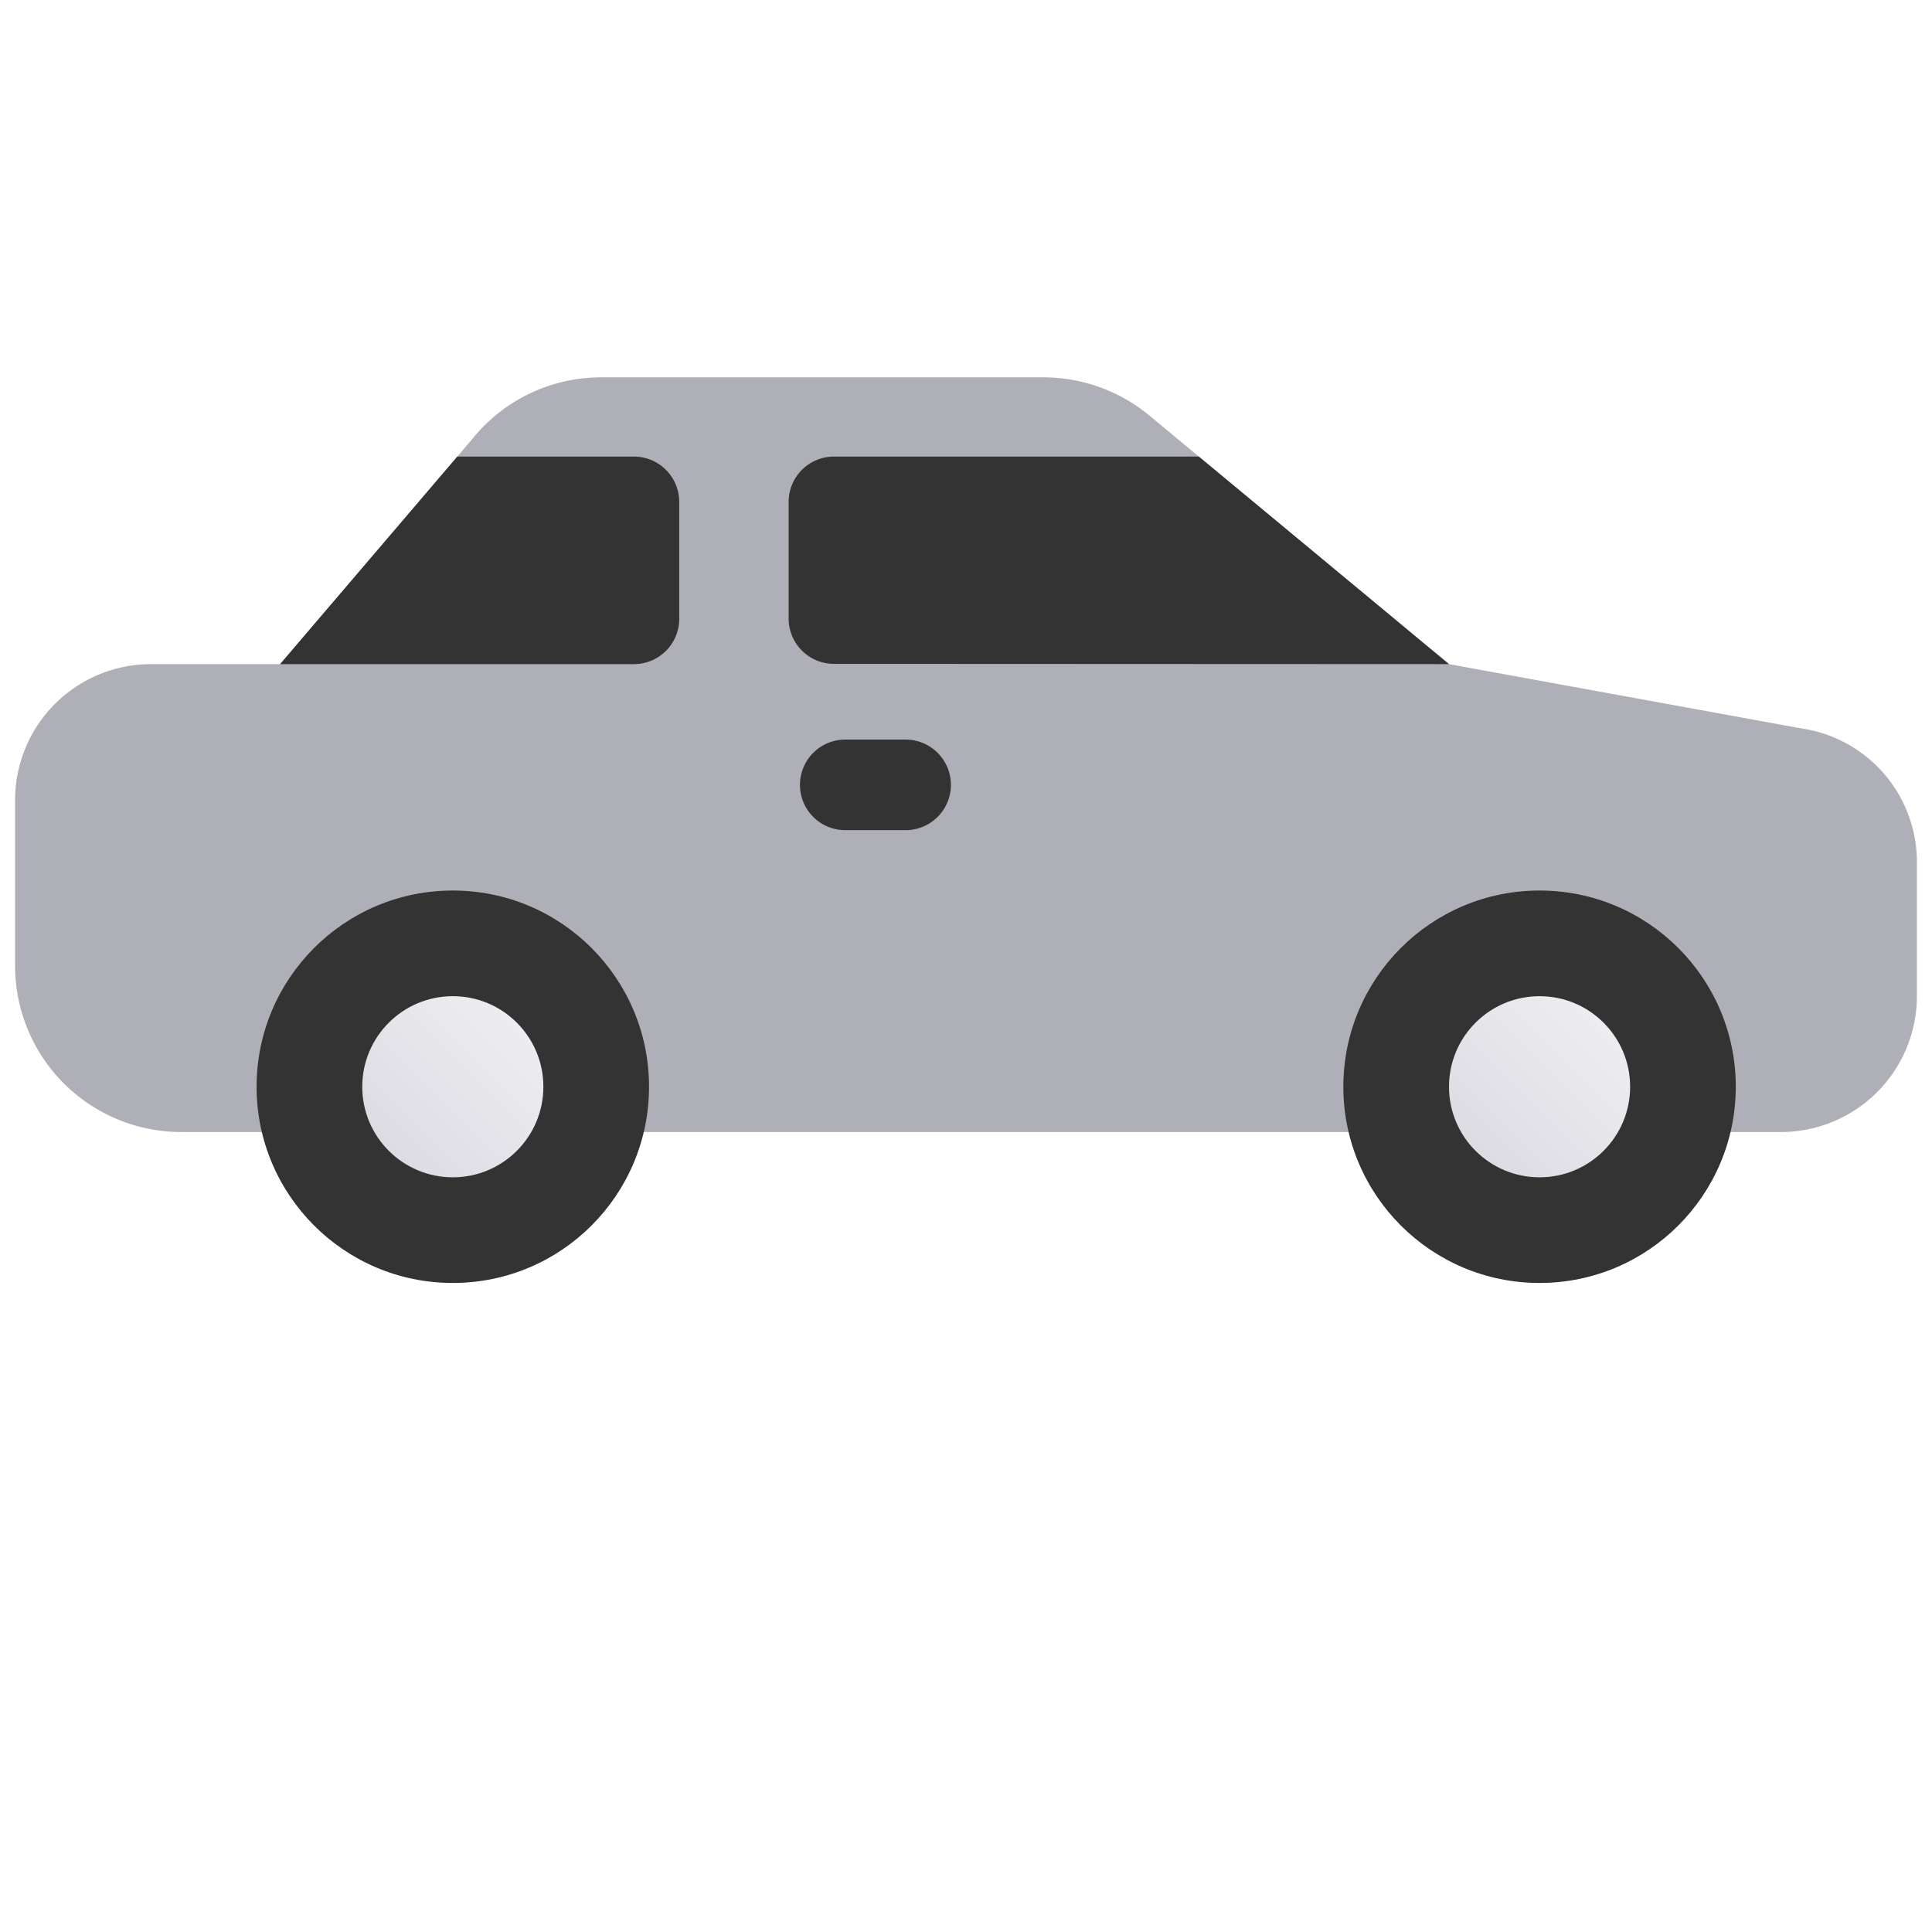
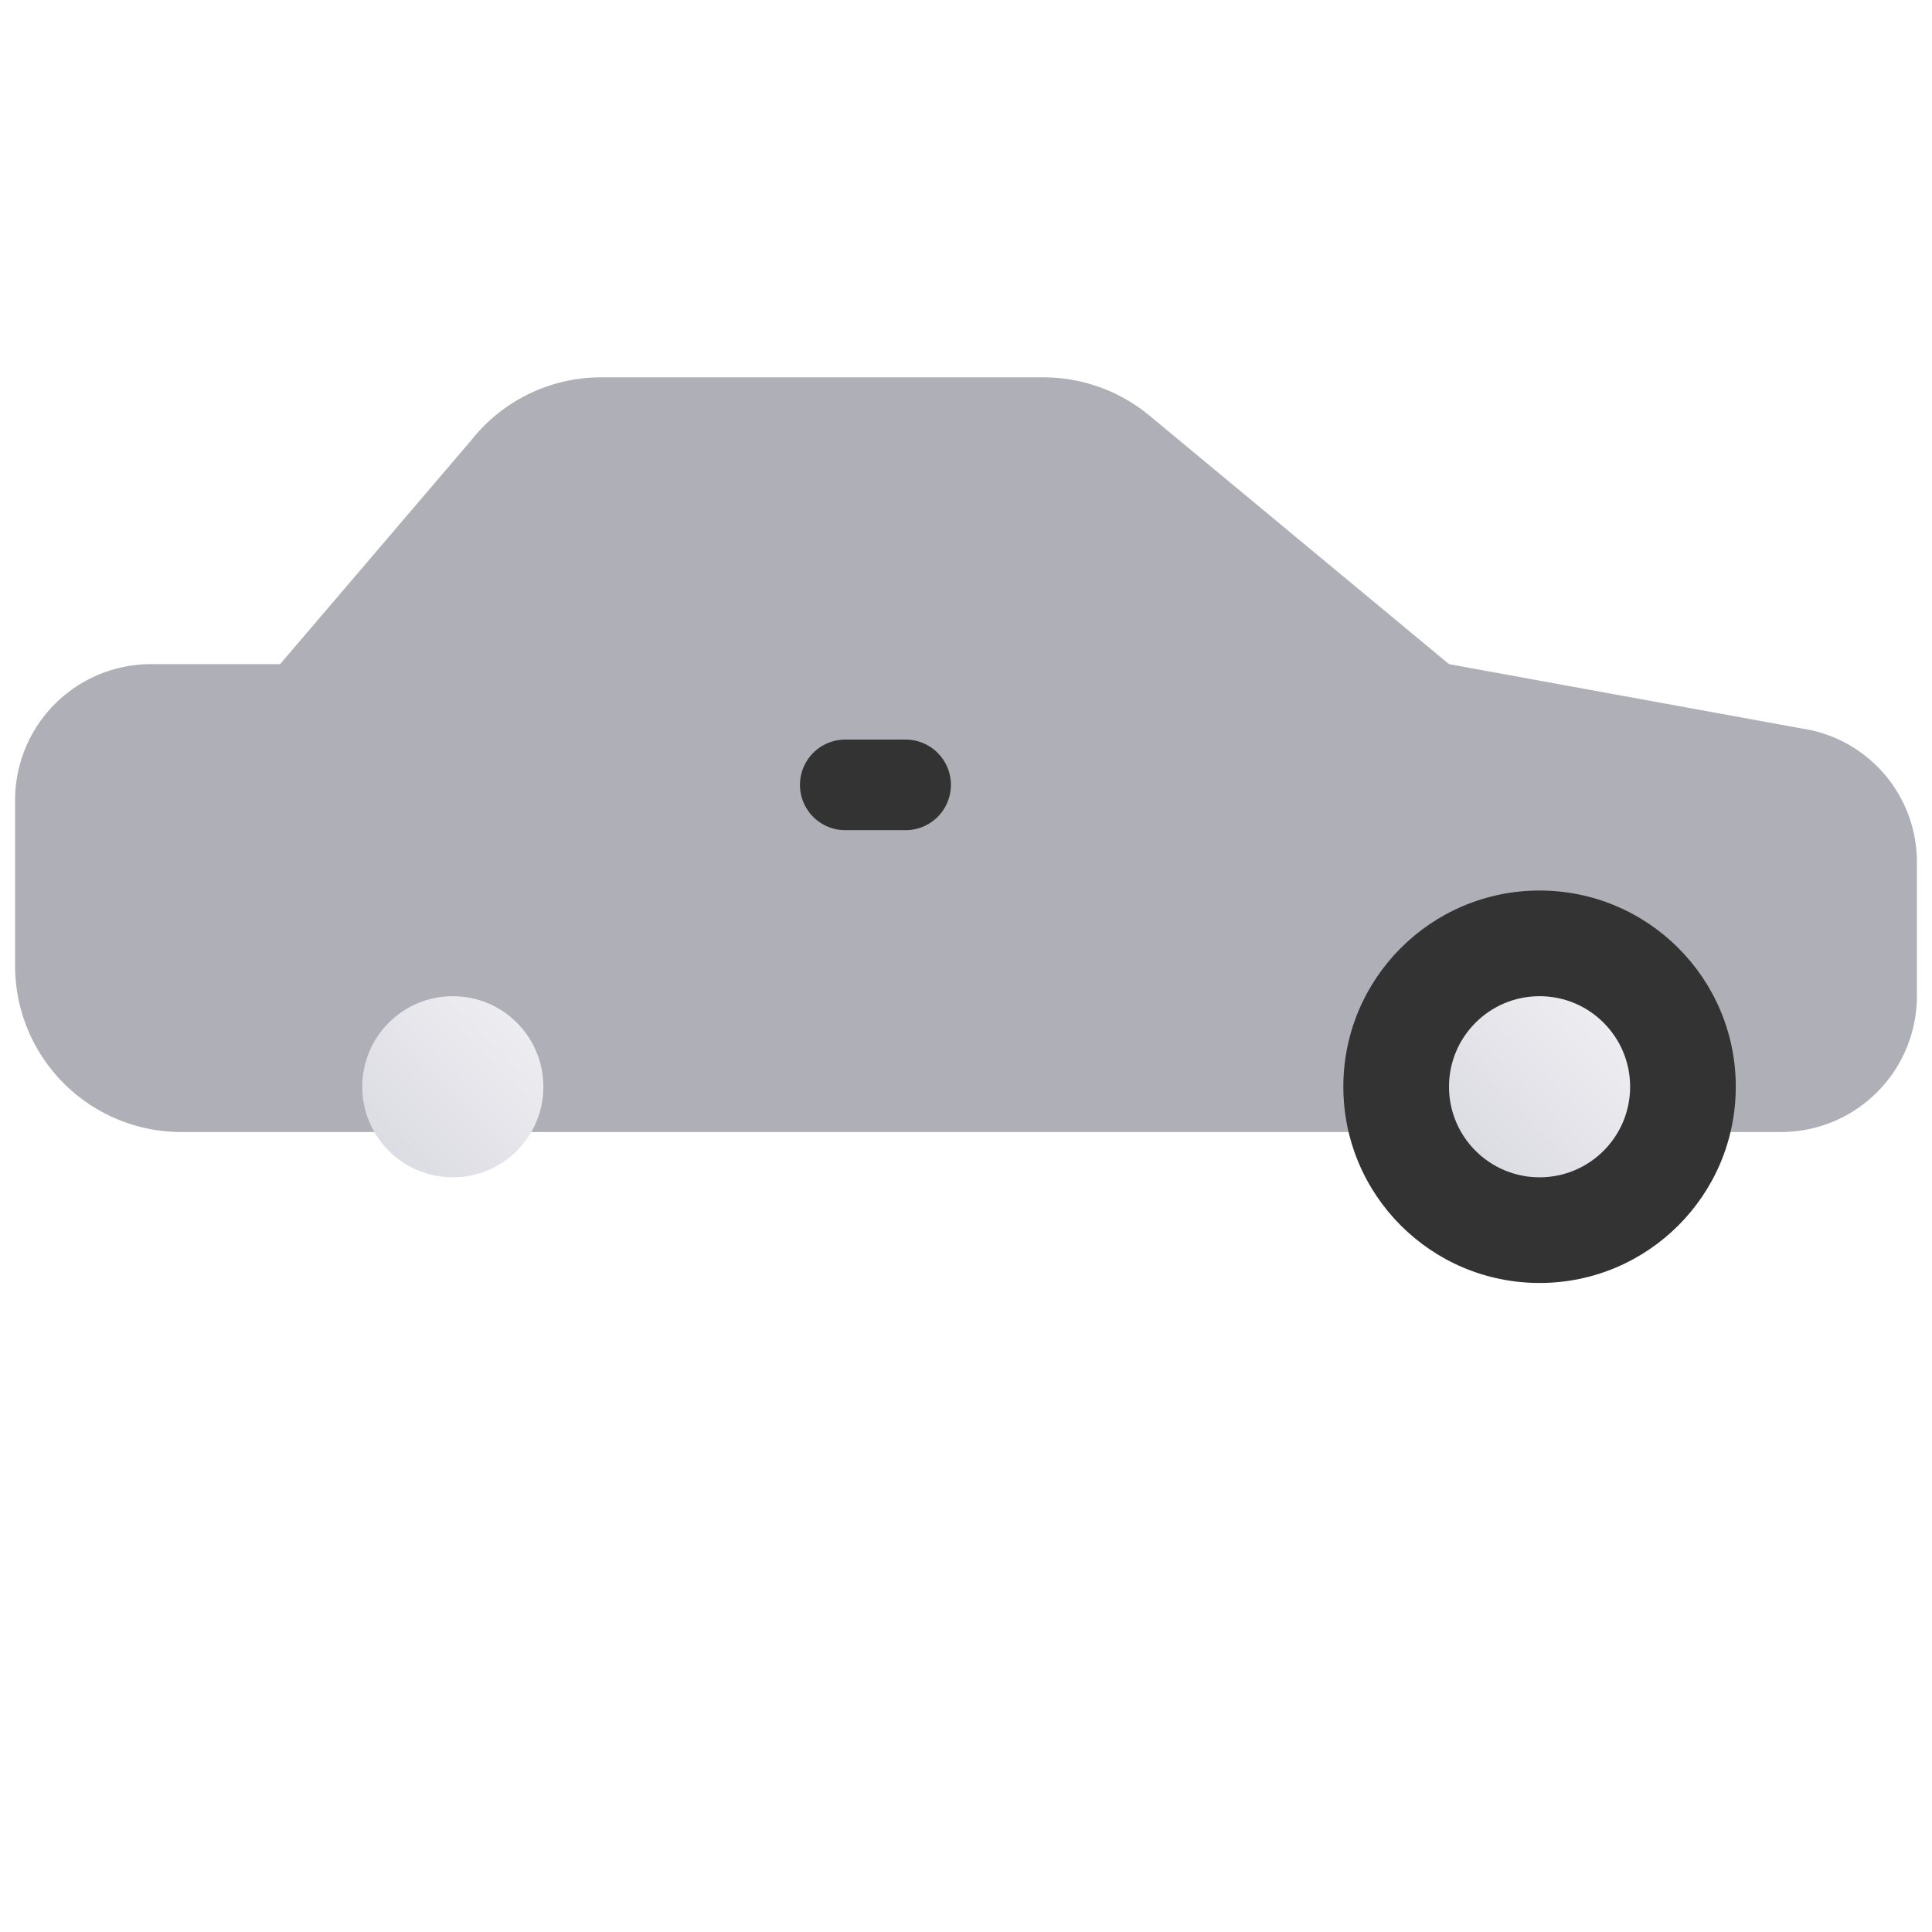
<svg xmlns="http://www.w3.org/2000/svg" xmlns:xlink="http://www.w3.org/1999/xlink" version="1.1" width="512" height="512" x="0" y="0" viewBox="0 0 512 512" style="enable-background:new 0 0 512 512" xml:space="preserve" class="">
  <defs>
    <linearGradient id="c" x1="111.902" x2="394.186" y1="382.098" y2="99.814" gradientUnits="userSpaceOnUse">
      <stop stop-opacity="1" stop-color="#6e6e6e" offset="0" />
      <stop stop-opacity="1" stop-color="#888888" offset="0" />
      <stop stop-opacity="1" stop-color="#afafb7" offset="0" />
    </linearGradient>
    <linearGradient id="a" x1="371.248" x2="444.752" y1="324.752" y2="251.248" gradientUnits="userSpaceOnUse">
      <stop stop-opacity="1" stop-color="#333333" offset="0" />
      <stop stop-opacity="1" stop-color="#333333" offset="0.379" />
    </linearGradient>
    <linearGradient xlink:href="#a" id="d" x1="83.248" x2="156.752" y1="324.752" y2="251.248" />
    <linearGradient id="b" x1="103.029" x2="136.971" y1="304.971" y2="271.029" gradientUnits="userSpaceOnUse">
      <stop offset=".011" stop-color="#dcdce3" />
      <stop offset="1" stop-color="#ededf1" />
    </linearGradient>
    <linearGradient xlink:href="#b" id="e" x1="391.029" x2="424.971" y1="304.971" y2="271.029" />
    <linearGradient id="a" x1="371.248" x2="444.752" y1="324.752" y2="251.248" gradientUnits="userSpaceOnUse">
      <stop stop-opacity="1" stop-color="#333333" offset="0" />
      <stop stop-opacity="1" stop-color="#333333" offset="0.379" />
    </linearGradient>
    <linearGradient id="a" x1="371.248" x2="444.752" y1="324.752" y2="251.248" gradientUnits="userSpaceOnUse">
      <stop stop-opacity="1" stop-color="#333333" offset="0" />
      <stop stop-opacity="1" stop-color="#333333" offset="0.379" />
    </linearGradient>
  </defs>
  <g>
    <linearGradient id="c" x1="111.902" x2="394.186" y1="382.098" y2="99.814" gradientUnits="userSpaceOnUse">
      <stop stop-opacity="1" stop-color="#6e6e6e" offset="0" />
      <stop stop-opacity="1" stop-color="#888888" offset="0" />
      <stop stop-opacity="1" stop-color="#afafb7" offset="0" />
    </linearGradient>
    <linearGradient id="a" x1="371.248" x2="444.752" y1="324.752" y2="251.248" gradientUnits="userSpaceOnUse">
      <stop stop-opacity="1" stop-color="#333333" offset="0" />
      <stop stop-opacity="1" stop-color="#333333" offset="0.379" />
    </linearGradient>
    <linearGradient xlink:href="#a" id="d" x1="83.248" x2="156.752" y1="324.752" y2="251.248" />
    <linearGradient id="b" x1="103.029" x2="136.971" y1="304.971" y2="271.029" gradientUnits="userSpaceOnUse">
      <stop offset=".011" stop-color="#dcdce3" />
      <stop offset="1" stop-color="#ededf1" />
    </linearGradient>
    <linearGradient xlink:href="#b" id="e" x1="391.029" x2="424.971" y1="304.971" y2="271.029" />
    <linearGradient xlink:href="#a" id="f" x1="96.907" x2="211.689" y1="198.674" y2="83.892" />
    <linearGradient xlink:href="#a" id="g" x1="172.825" x2="346.275" y1="275.69" y2="102.24" />
    <g data-name="13-car">
      <path fill="url(&quot;#c&quot;)" d="M477.4 193.04 384 176l-79.515-65.975A44.109 44.109 0 0 0 276.526 100H159.38a43.785 43.785 0 0 0-34.359 16.514L74.232 176H40a36.04 36.04 0 0 0-36 36v44a44.049 44.049 0 0 0 44 44h424a36.04 36.04 0 0 0 36-36v-35.368a35.791 35.791 0 0 0-30.6-35.592z" opacity="1" data-original="url(#c)" class="" />
      <circle cx="408" cy="288" r="52" fill="url(&quot;#a&quot;)" opacity="1" data-original="url(#a)" class="" />
-       <circle cx="120" cy="288" r="52" fill="url(&quot;#d&quot;)" opacity="1" data-original="url(#d)" />
      <path fill="#333333" d="M240 220h-16a12 12 0 0 1 0-24h16a12 12 0 0 1 0 24z" opacity="1" data-original="#b8b8c7" class="" />
      <circle cx="120" cy="288" r="24" fill="url(&quot;#b&quot;)" opacity="1" data-original="url(#b)" class="" />
      <circle cx="408" cy="288" r="24" fill="url(&quot;#e&quot;)" opacity="1" data-original="url(#e)" />
-       <path fill="url(&quot;#a&quot;)" d="M180 164v-31a12 12 0 0 0-12-12h-46.809l-46.959 55H168a12 12 0 0 0 12-12z" opacity="1" data-original="url(#a)" class="" />
-       <path fill="url(&quot;#a&quot;)" d="m221 175.93 163 .07-66.288-55H221a12 12 0 0 0-12 12v30.93a12 12 0 0 0 12 12z" opacity="1" data-original="url(#a)" class="" />
    </g>
  </g>
</svg>